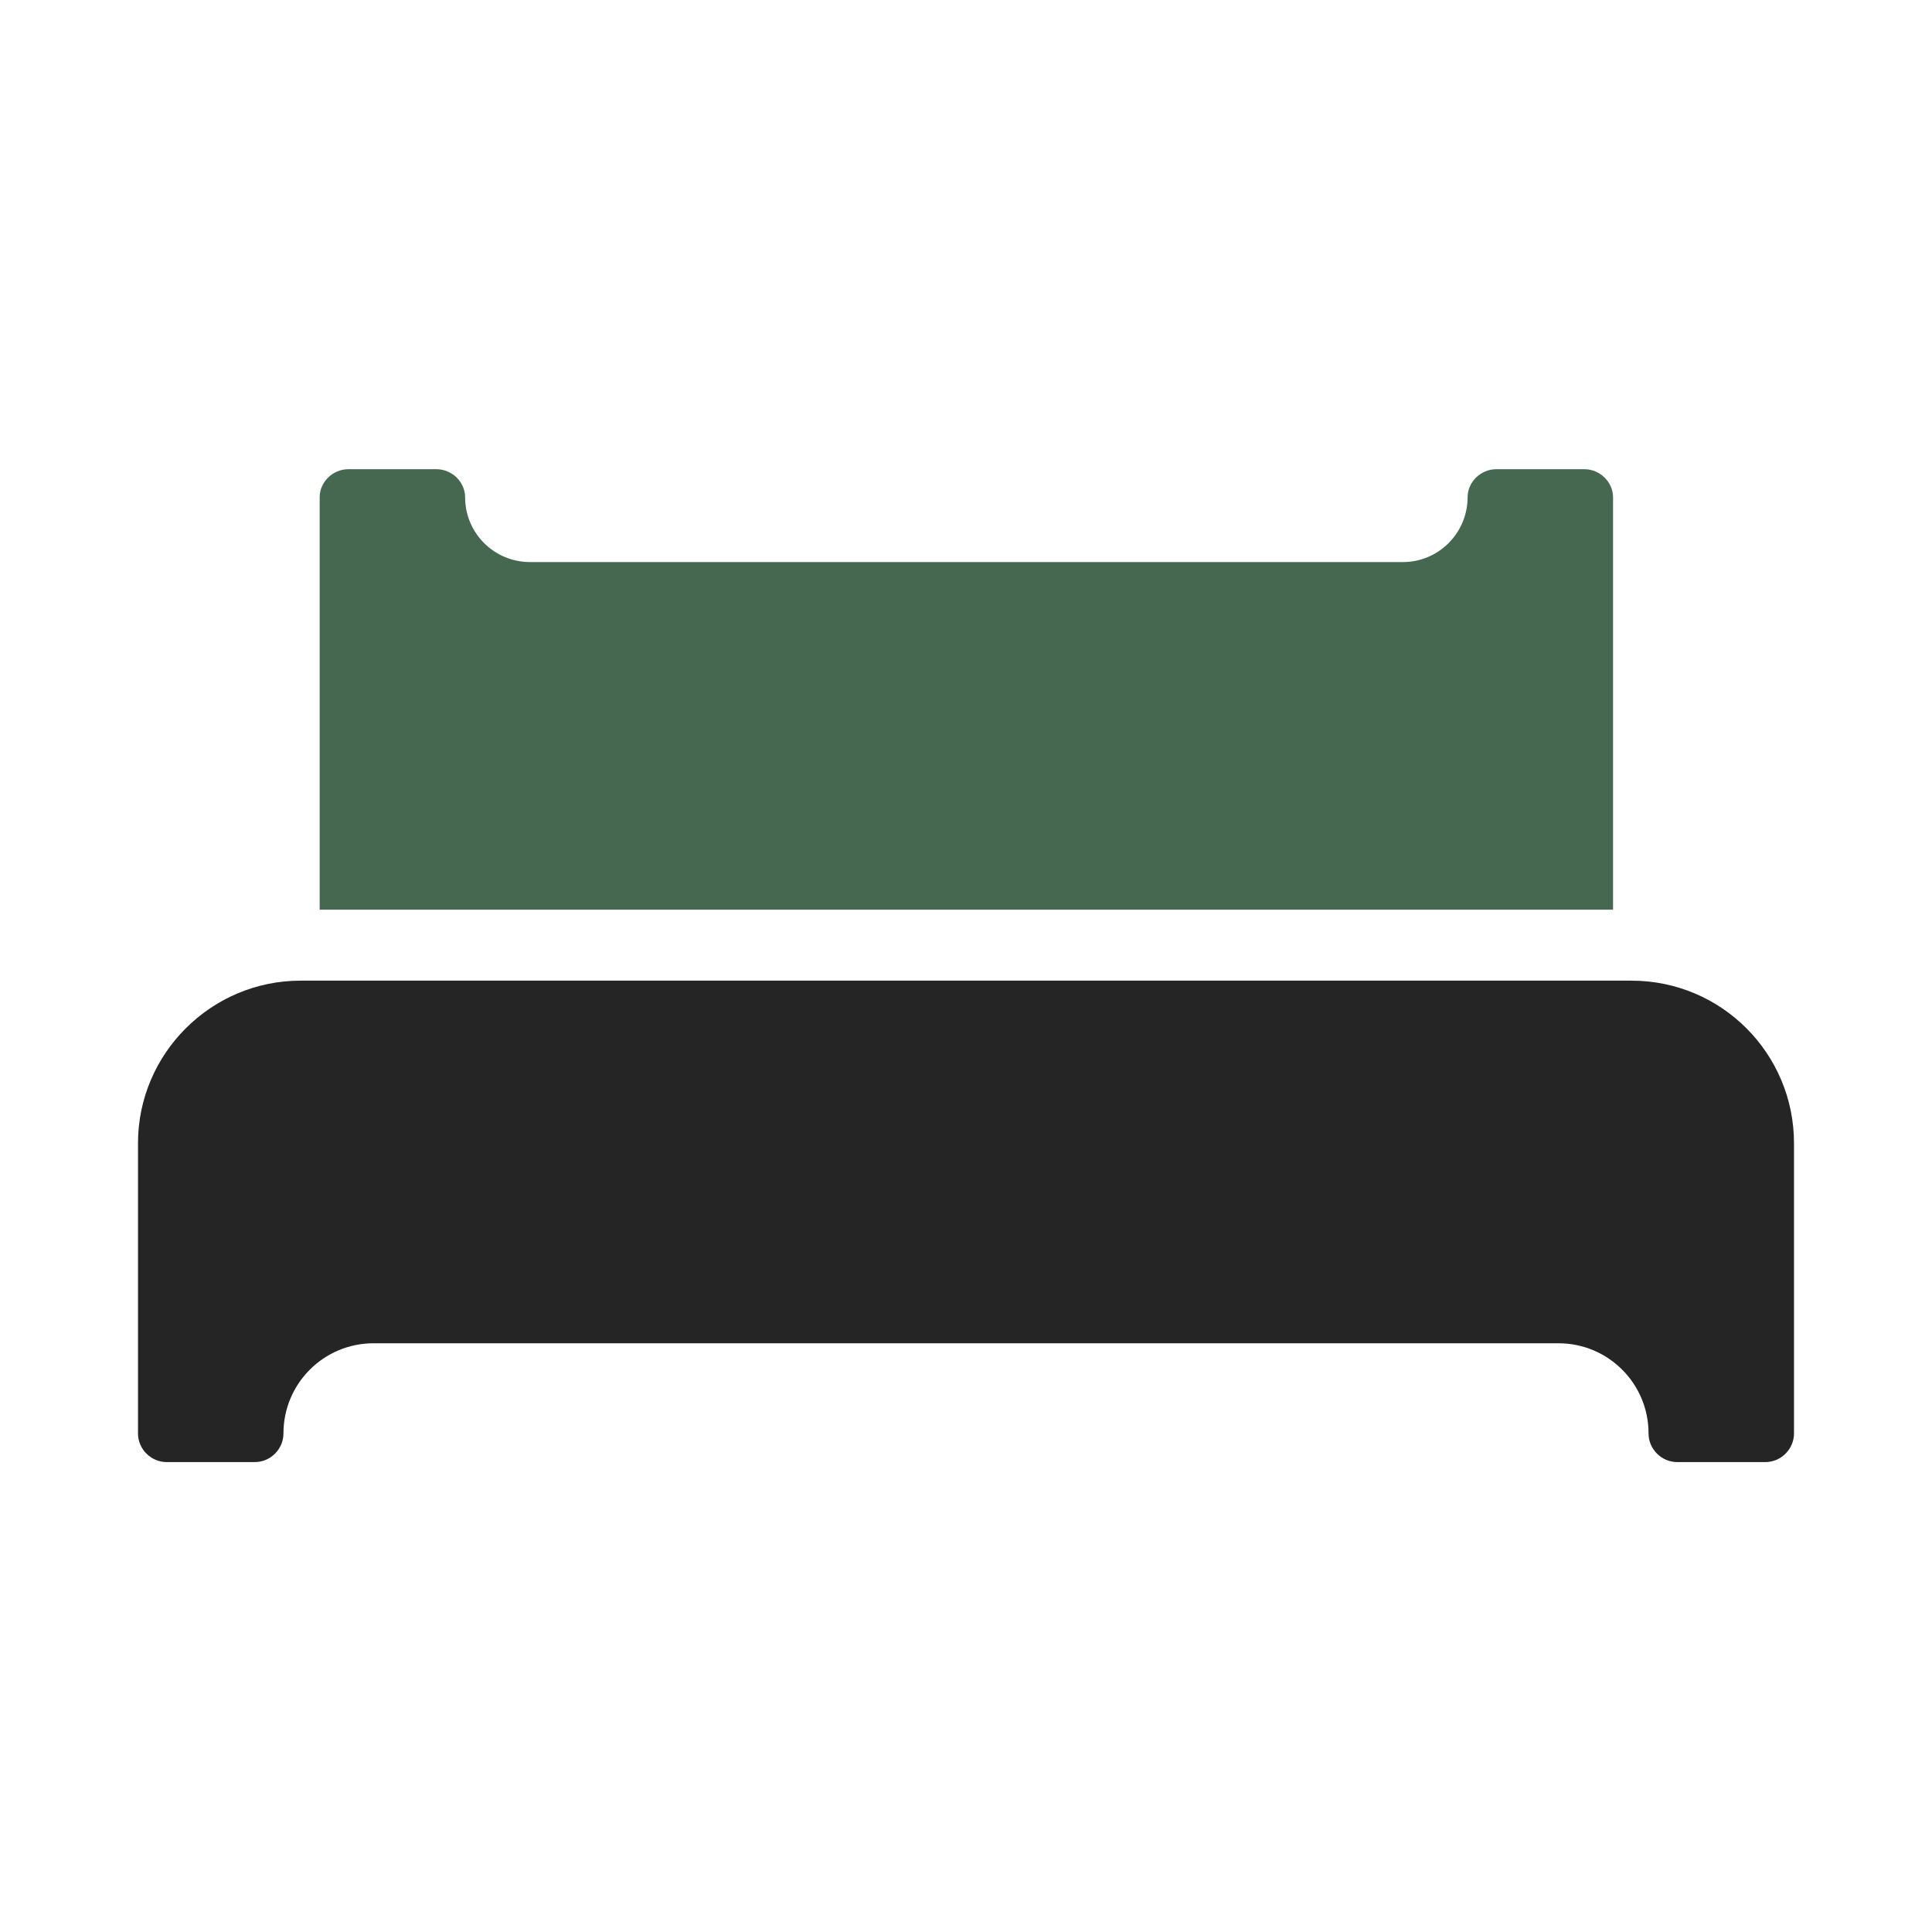
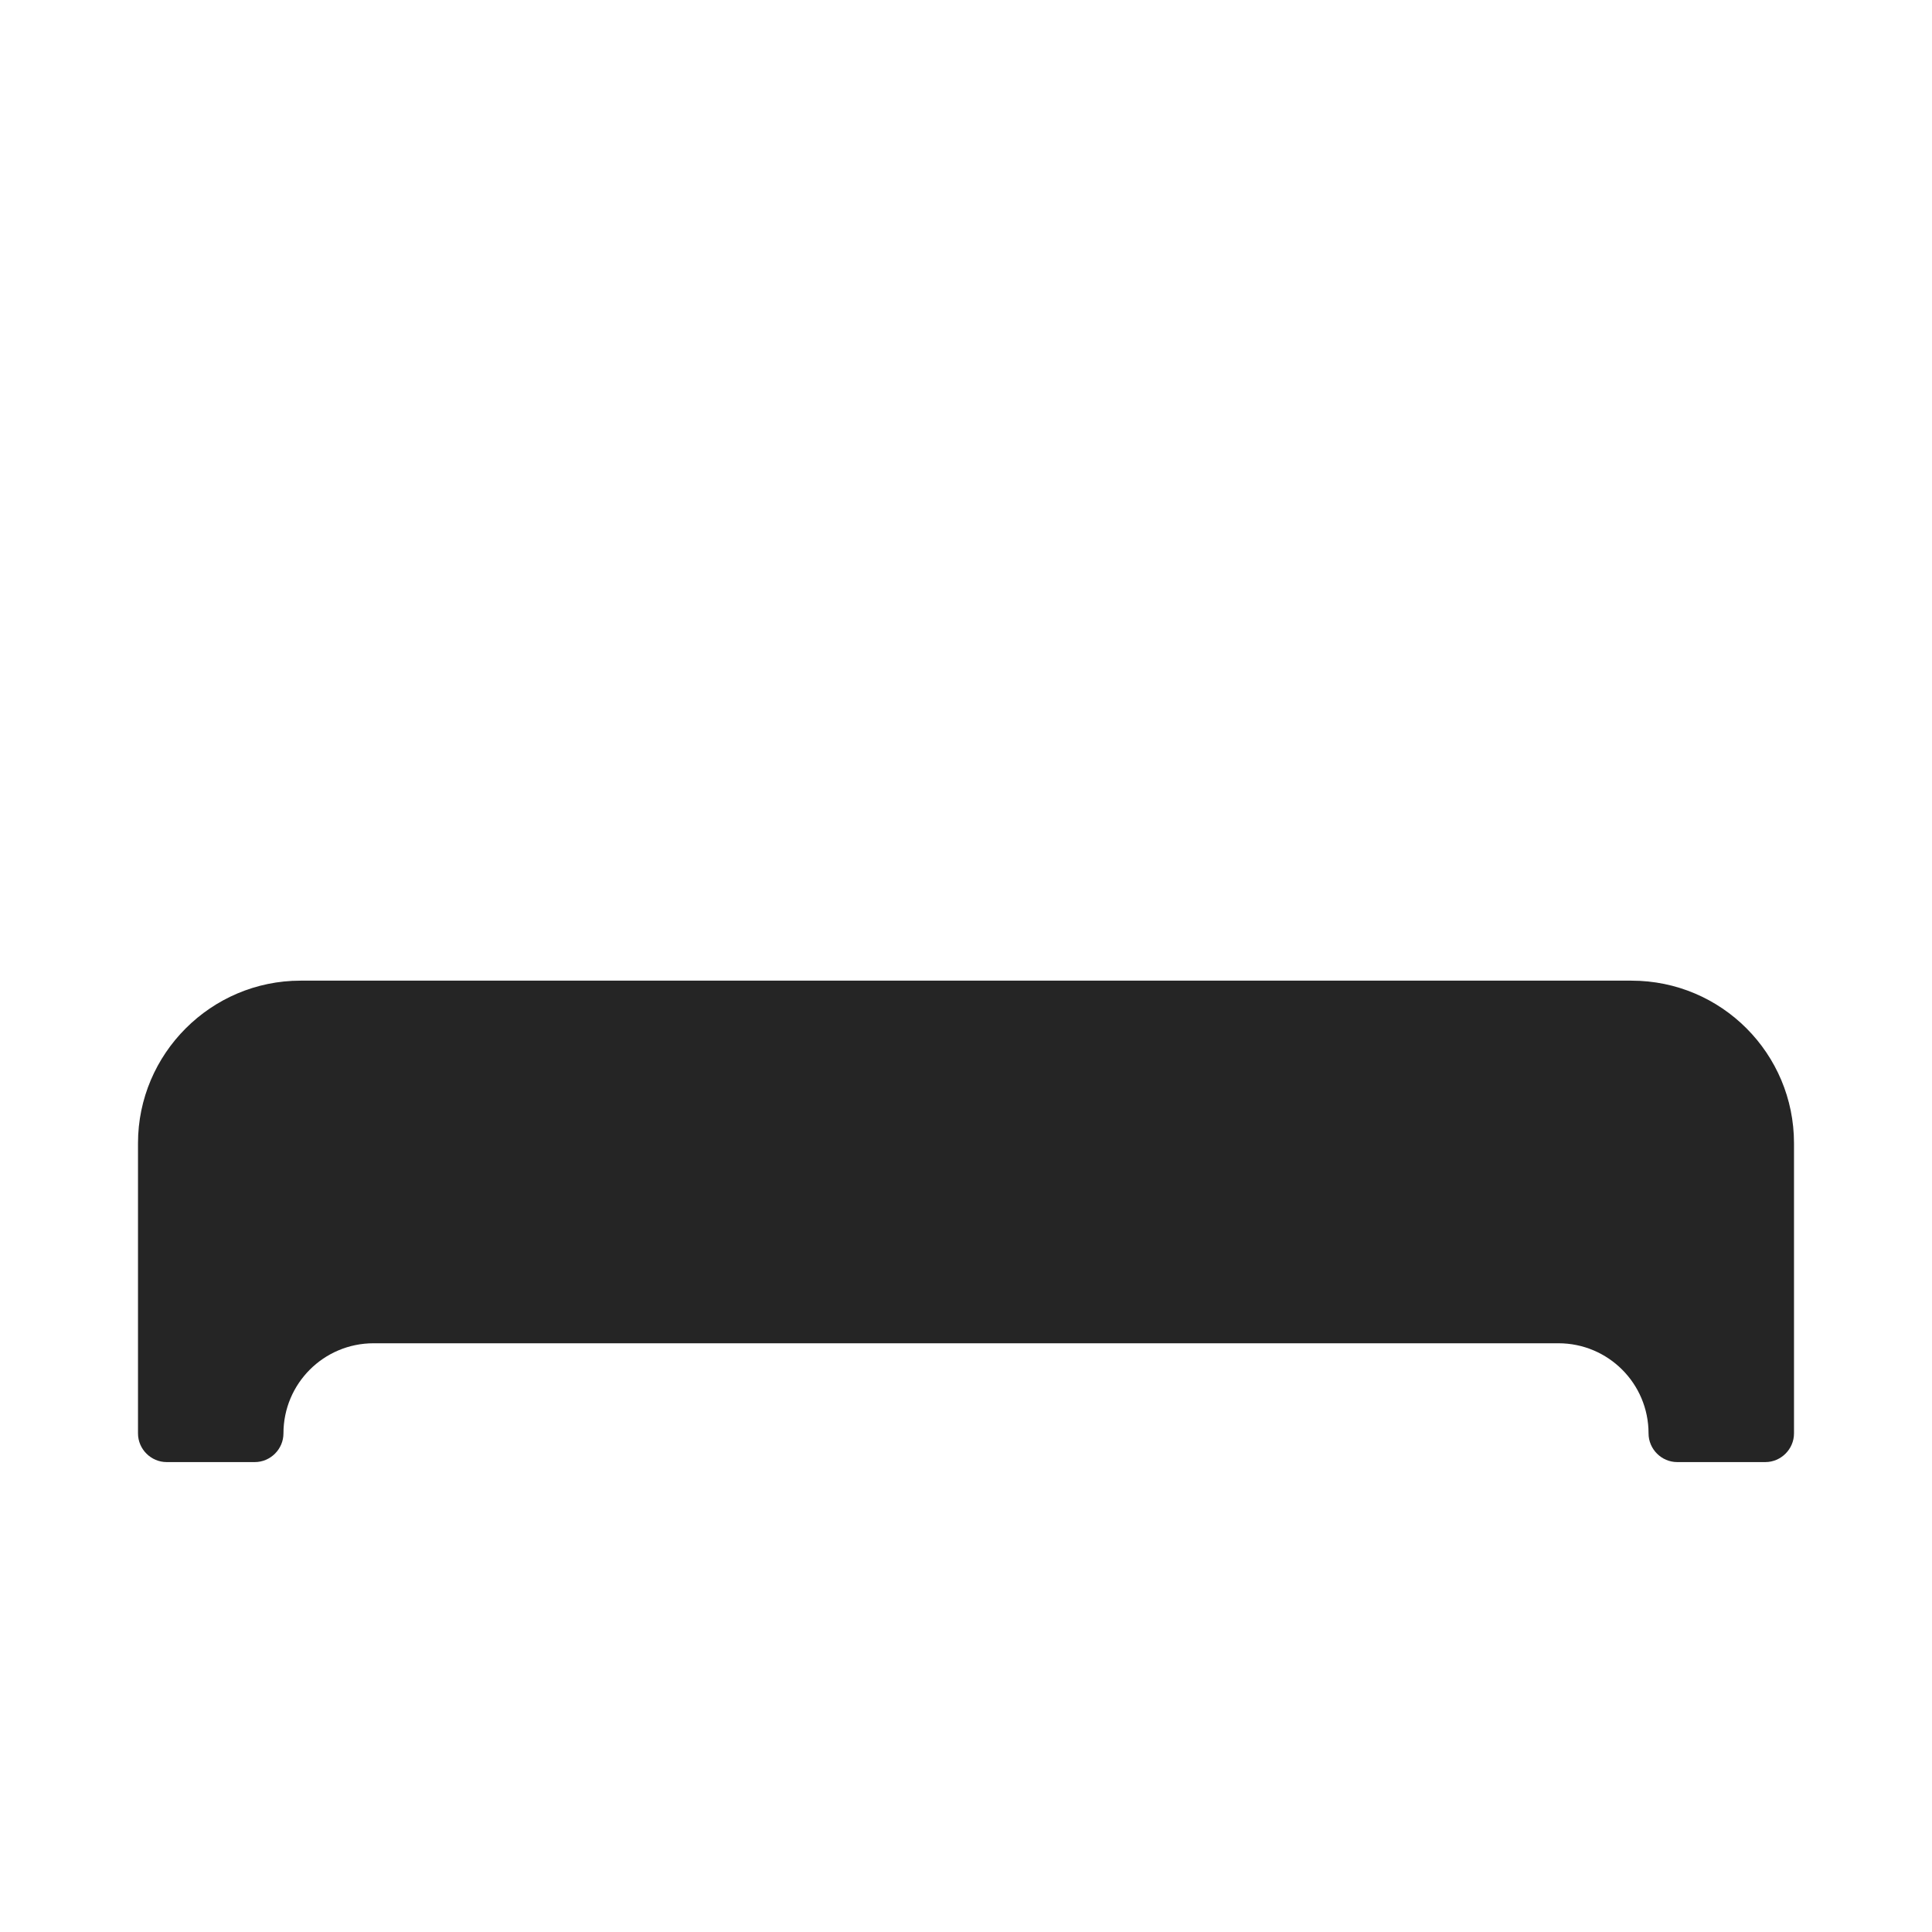
<svg xmlns="http://www.w3.org/2000/svg" width="70" height="70" viewBox="0 0 70 70" fill="none">
-   <path d="M32.489 32.959H37.512H52.877H58.444V18.014C58.444 17.47 57.974 17 57.405 17H54.213C53.644 17 53.174 17.47 53.174 18.014C53.174 19.301 52.135 20.365 50.823 20.365H19.203C17.916 20.365 16.852 19.326 16.852 18.014C16.852 17.47 16.382 17 15.813 17H12.621C12.052 17 11.582 17.47 11.582 18.014V32.959H17.149H32.489Z" fill="#476850" />
  <path d="M59.111 35.531H10.889C7.647 35.531 5 38.179 5 41.42V51.935C5 52.504 5.47 52.974 6.039 52.974H9.231C9.8 52.974 10.27 52.504 10.27 51.935C10.27 50.129 11.73 48.669 13.536 48.669H56.464C58.27 48.669 59.73 50.129 59.73 51.935C59.73 52.504 60.2 52.974 60.769 52.974H63.961C64.53 52.974 65 52.504 65 51.935V41.42C65 38.179 62.377 35.531 59.111 35.531Z" fill="#252525" />
</svg>